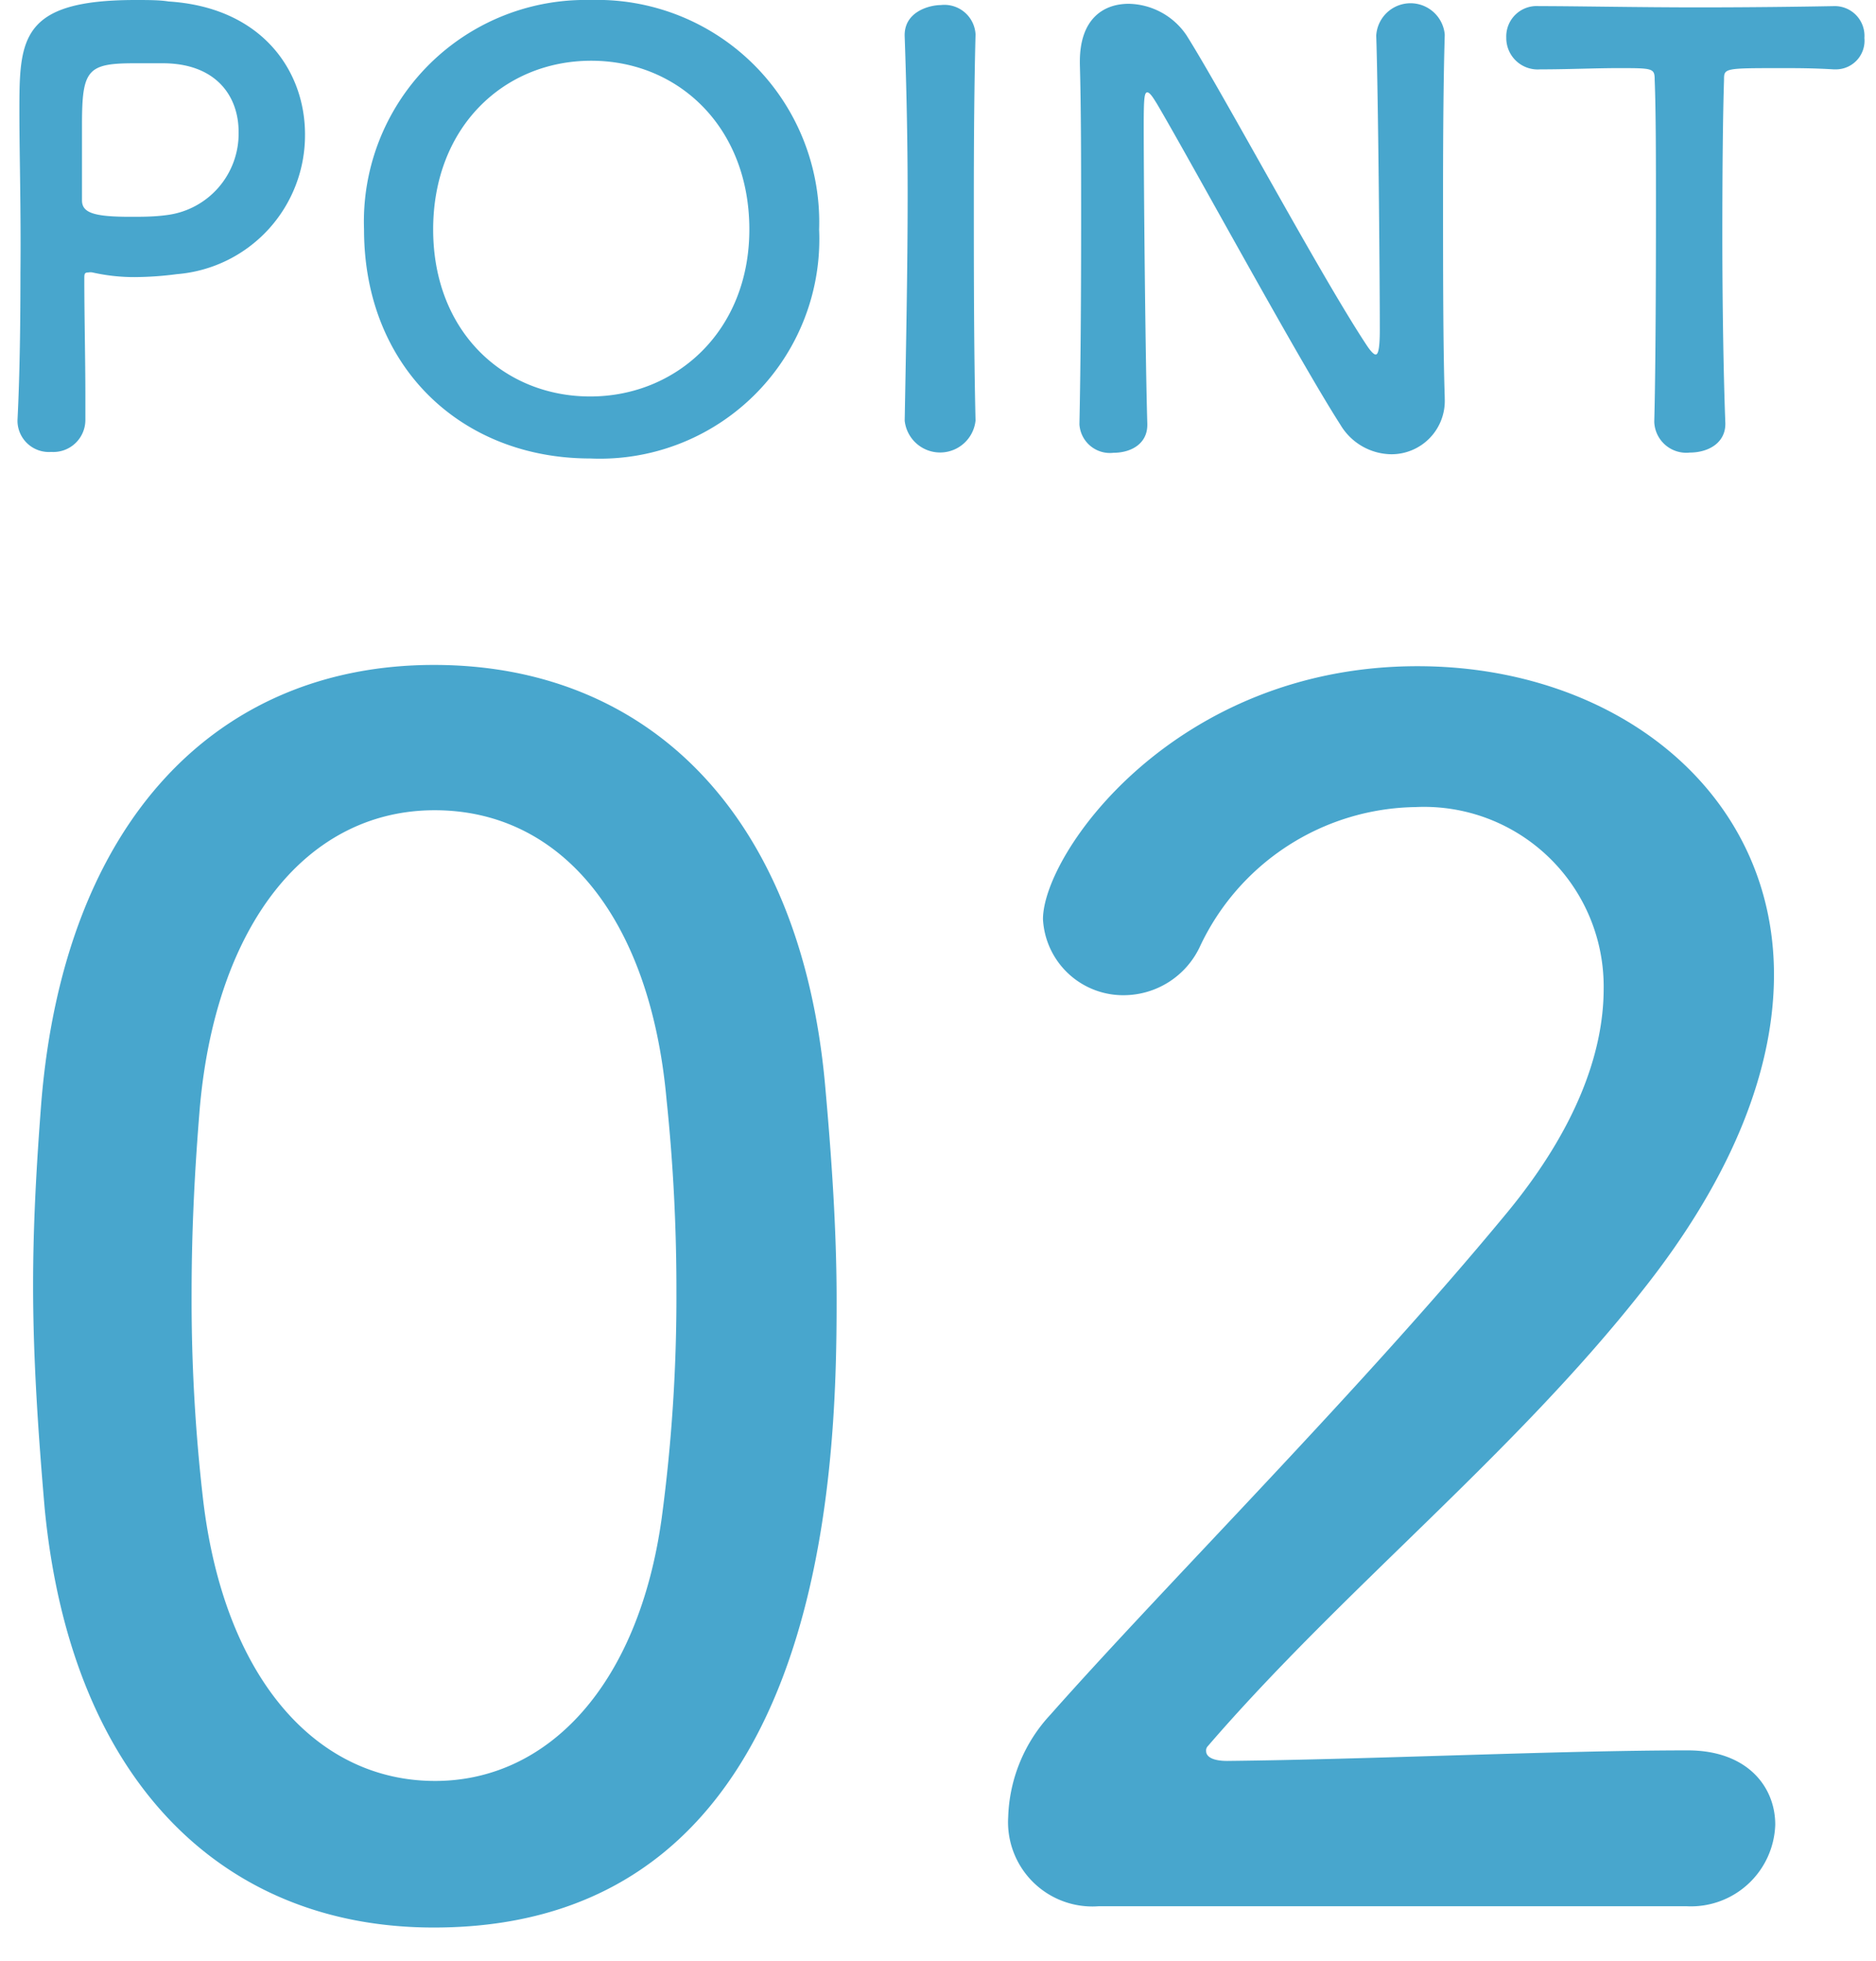
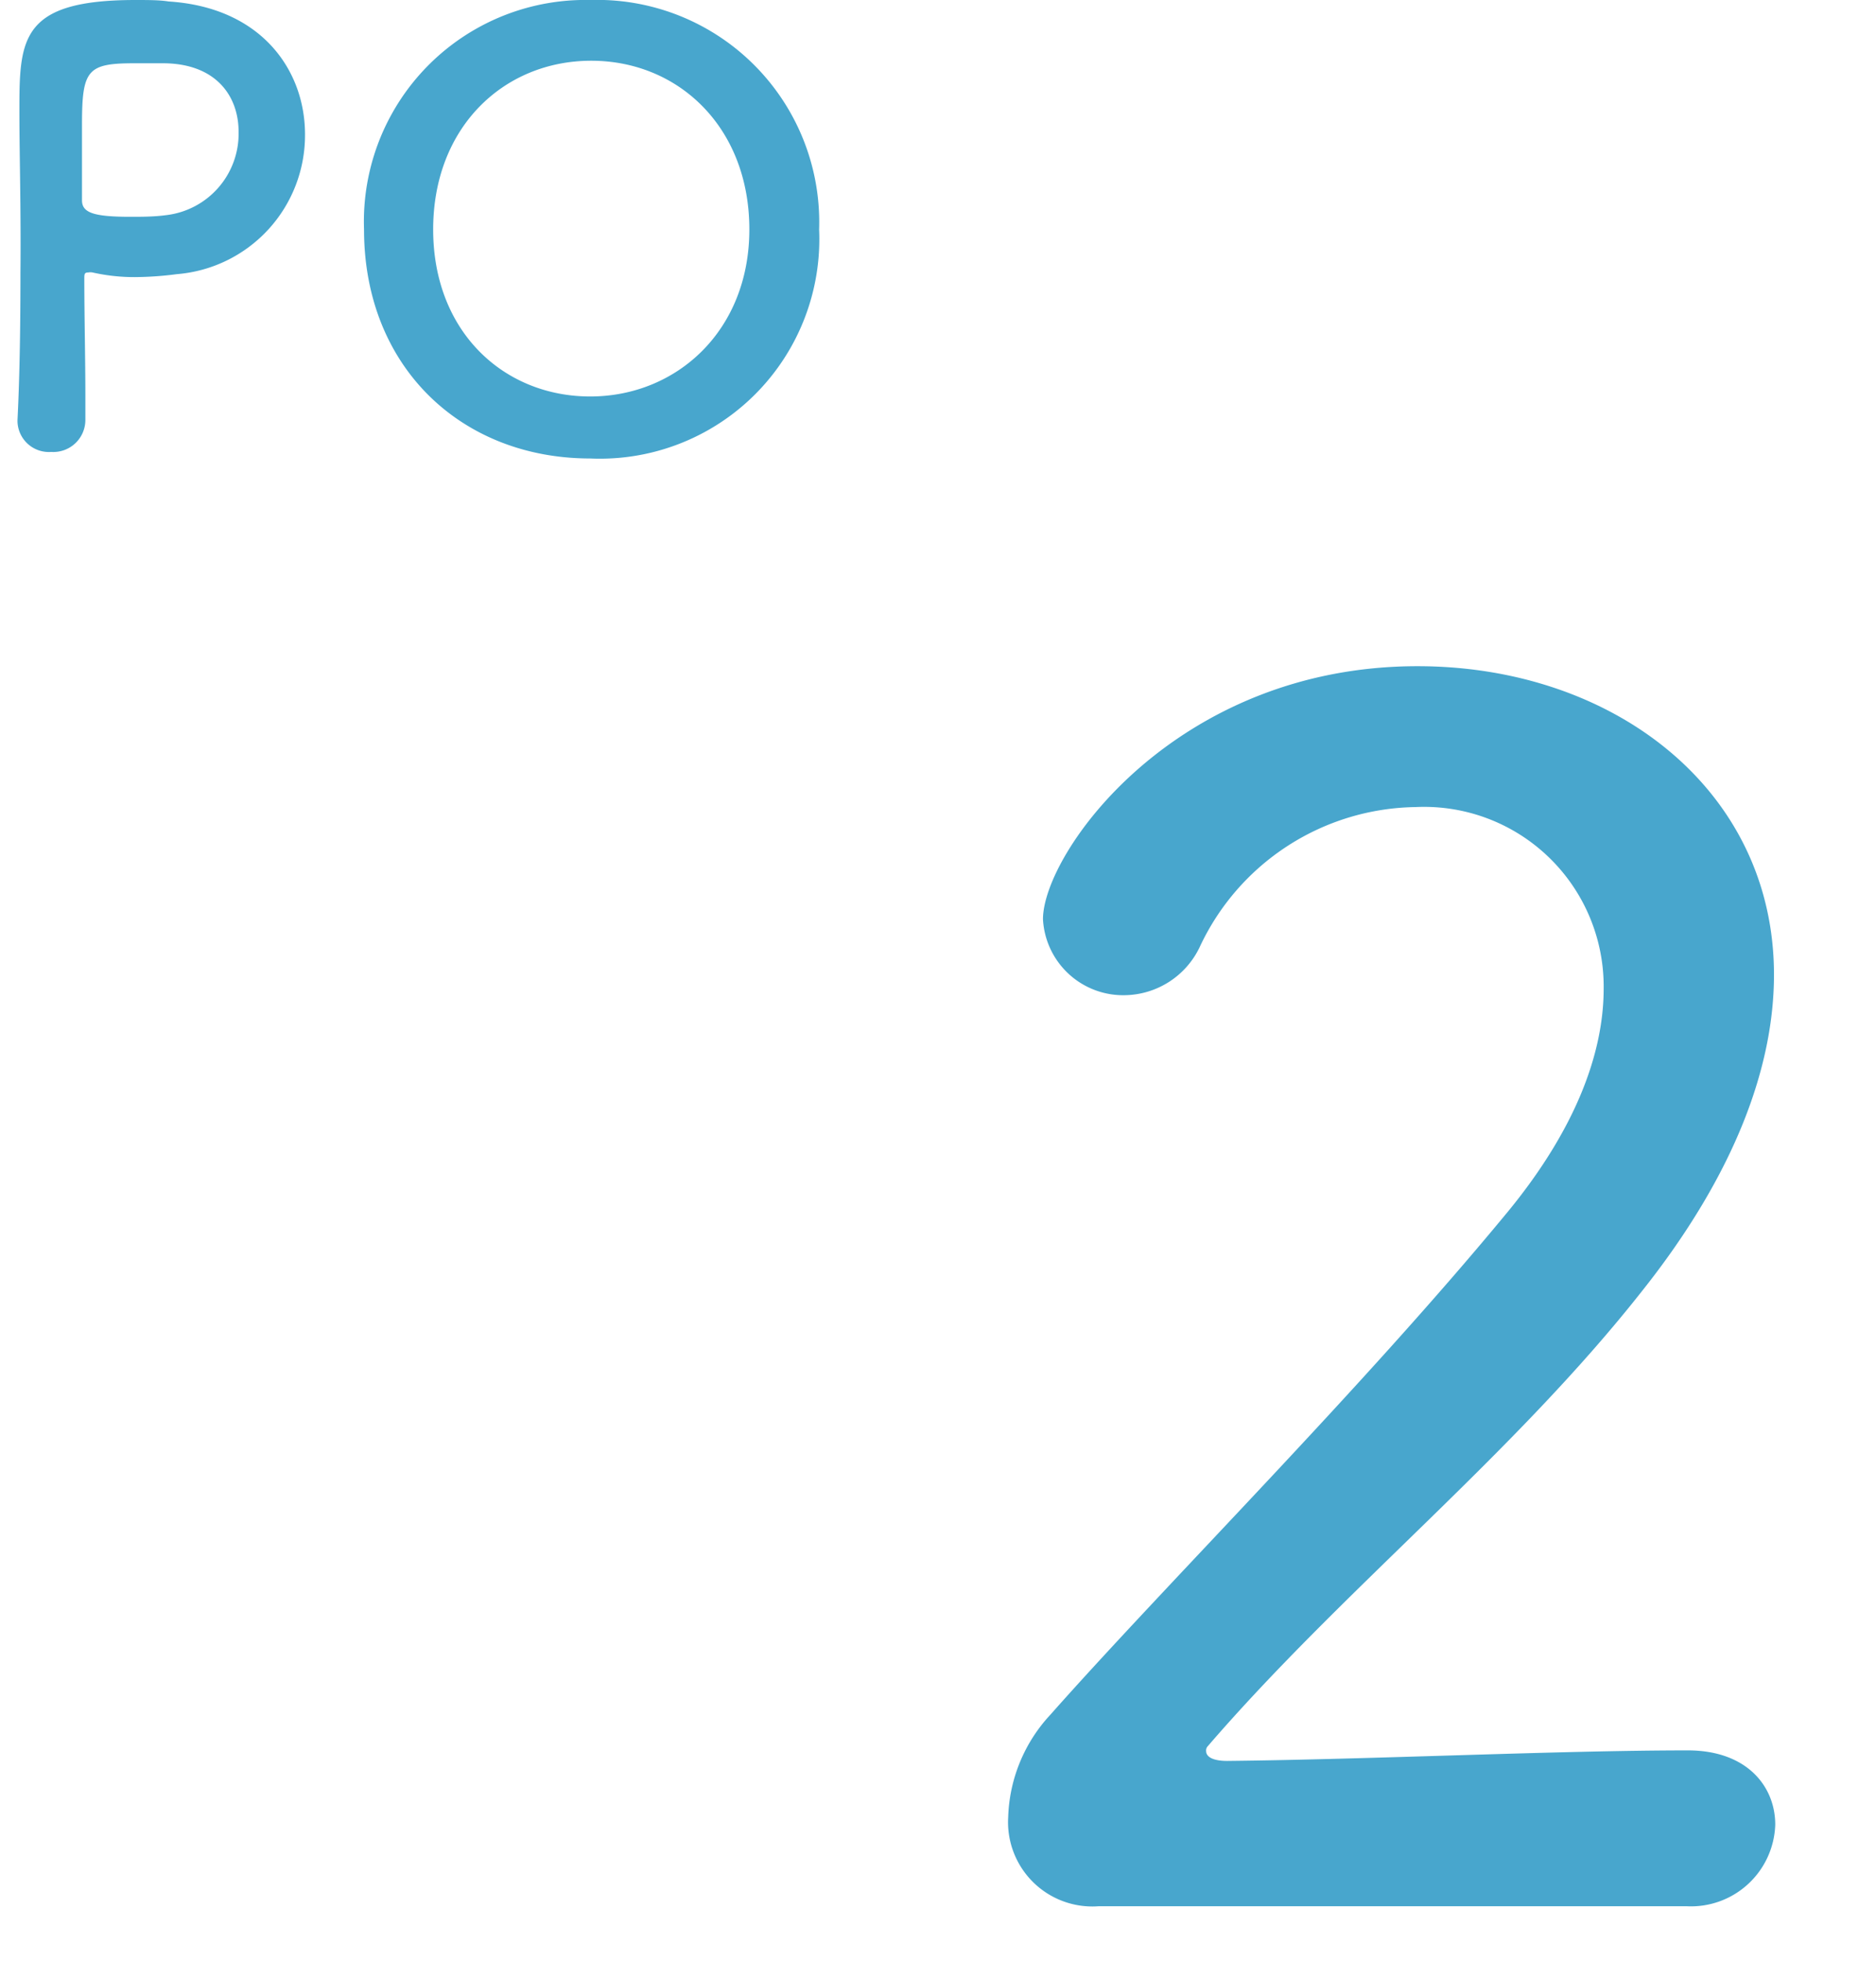
<svg xmlns="http://www.w3.org/2000/svg" id="DESIGN" viewBox="0 0 89 93">
  <defs>
    <style>.cls-1{fill:#48a6cd;}</style>
  </defs>
  <title>point02</title>
-   <path class="cls-1" d="M2.12,71.53c-.31-3.6-.55-7.12-.55-10.57,0-2.9.16-5.71.39-8.69,1.1-13.38,8.37-20.74,18.63-20.74,10.1,0,17.37,7,18.55,19.88.31,3.44.55,6.89.55,10.25,0,8.06-.47,29.74-19.1,29.74C10.57,91.41,3.37,84.45,2.12,71.53ZM31.39,72a78.71,78.71,0,0,0,.7-10.72,86.5,86.5,0,0,0-.47-9.16c-.78-8.61-5-13.7-11-13.7S10.26,43.75,9.48,52.52c-.24,2.9-.39,5.79-.39,8.77a82.32,82.32,0,0,0,.55,9.86c1,8.37,5.32,13.3,11,13.3C26,84.45,30.29,79.91,31.39,72Z" />
  <path class="cls-1" d="M52.13,90.39a4,4,0,0,1-4.3-4.23,7.46,7.46,0,0,1,2-4.85C55.42,75,64.57,65.9,71.54,57.45c3.21-3.91,4.54-7.51,4.54-10.57a8.52,8.52,0,0,0-8.92-8.61,11.48,11.48,0,0,0-10.25,6.65,4,4,0,0,1-3.52,2.27,3.81,3.81,0,0,1-3.91-3.6c0-3.13,6.26-12,17.77-12,9.31,0,16.91,5.87,16.91,14.63,0,4.3-1.8,9.39-6.26,15C71.77,69,63.71,75.37,57.3,82.8a.29.29,0,0,0-.08.23c0,.31.39.47,1,.47C65,83.43,74,83,80.07,83c2.82,0,4.15,1.72,4.15,3.52A4,4,0,0,1,80,90.39Z" />
  <path class="cls-1" d="M2.43,21.43A1.49,1.49,0,0,1,.83,20v-.08c.11-2.18.14-4.65.14-7C1,10,.92,7.26.92,5.3.92,1.86.95,0,6.43,0,7,0,7.58,0,8,.07c4.42.28,6.47,3.28,6.47,6.3A6.61,6.61,0,0,1,8.39,13a15.9,15.9,0,0,1-2,.14,9,9,0,0,1-2-.22.54.54,0,0,0-.2,0C4,12.92,4,13,4,13.23,4,15,4.05,17,4.05,18.8v1.09A1.52,1.52,0,0,1,2.43,21.43ZM6.38,3c-2.24,0-2.49.31-2.49,2.91,0,1,0,2.13,0,3.11v.48c0,.59.56.78,2.3.78.53,0,1.12,0,1.71-.08a3.89,3.89,0,0,0,3.42-3.92C11.33,4.55,10.24,3,7.72,3,7.72,3,7,3,6.38,3Z" />
  <path class="cls-1" d="M17.27,10.88A10.51,10.51,0,0,1,28,0,10.54,10.54,0,0,1,38.86,10.88,10.41,10.41,0,0,1,28,21.74C21.89,21.74,17.27,17.4,17.27,10.88Zm18.28,0c0-4.84-3.36-8-7.5-8s-7.5,3.14-7.5,8S23.91,18.8,28,18.8,35.55,15.69,35.55,10.88Z" />
-   <path class="cls-1" d="M46.28,19.95a1.69,1.69,0,0,1-3.36,0v0c.06-3.36.14-7.11.14-10.72,0-2.66-.06-5.21-.14-7.48C42.86.54,44.12.24,44.63.24a1.48,1.48,0,0,1,1.65,1.37v.06c-.06,2.32-.08,5-.08,7.67,0,3.5,0,7.14.08,10.58Z" />
-   <path class="cls-1" d="M51.21,20.09c.06-2.88.08-6.27.08-9.49,0-2.8,0-5.46-.06-7.56V2.92c0-2,1.09-2.74,2.32-2.74A3.38,3.38,0,0,1,56.3,1.69c1.76,2.8,6.44,11.54,8.57,14.73.17.25.31.39.39.39s.2-.08.2-1.18c0-2.63-.08-11.37-.17-13.94a1.63,1.63,0,0,1,3.25-.06v.06c-.06,2-.08,4.68-.08,7.48,0,3.56,0,7.22.08,9.66v.06A2.53,2.53,0,0,1,66,21.54a2.85,2.85,0,0,1-2.41-1.4c-2-3.11-7.2-12.68-8.71-15.23-.11-.17-.31-.53-.45-.53s-.17.28-.17,1.57c0,2.91.08,11.17.17,14.14v.06c0,.9-.78,1.32-1.6,1.32a1.45,1.45,0,0,1-1.62-1.34Z" />
-   <path class="cls-1" d="M78.48,20c.06-2.18.08-6.24.08-9.94,0-2.46,0-4.79-.06-6.27,0-.56-.08-.56-1.74-.56-1.06,0-2.38.06-3.7.06a1.49,1.49,0,0,1-1.6-1.51A1.44,1.44,0,0,1,73,.29h.06c1.68,0,4.65.06,7.56.06C83,.35,85.39.32,87,.29A1.41,1.41,0,0,1,88.45,1.8,1.36,1.36,0,0,1,87.1,3.29H87c-1-.06-1.76-.06-2.44-.06-2.77,0-2.77,0-2.77.56-.06,1.9-.08,4.62-.08,7.36,0,3.36.06,6.78.14,8.85.06,1-.81,1.46-1.68,1.46A1.52,1.52,0,0,1,78.48,20Z" />
</svg>